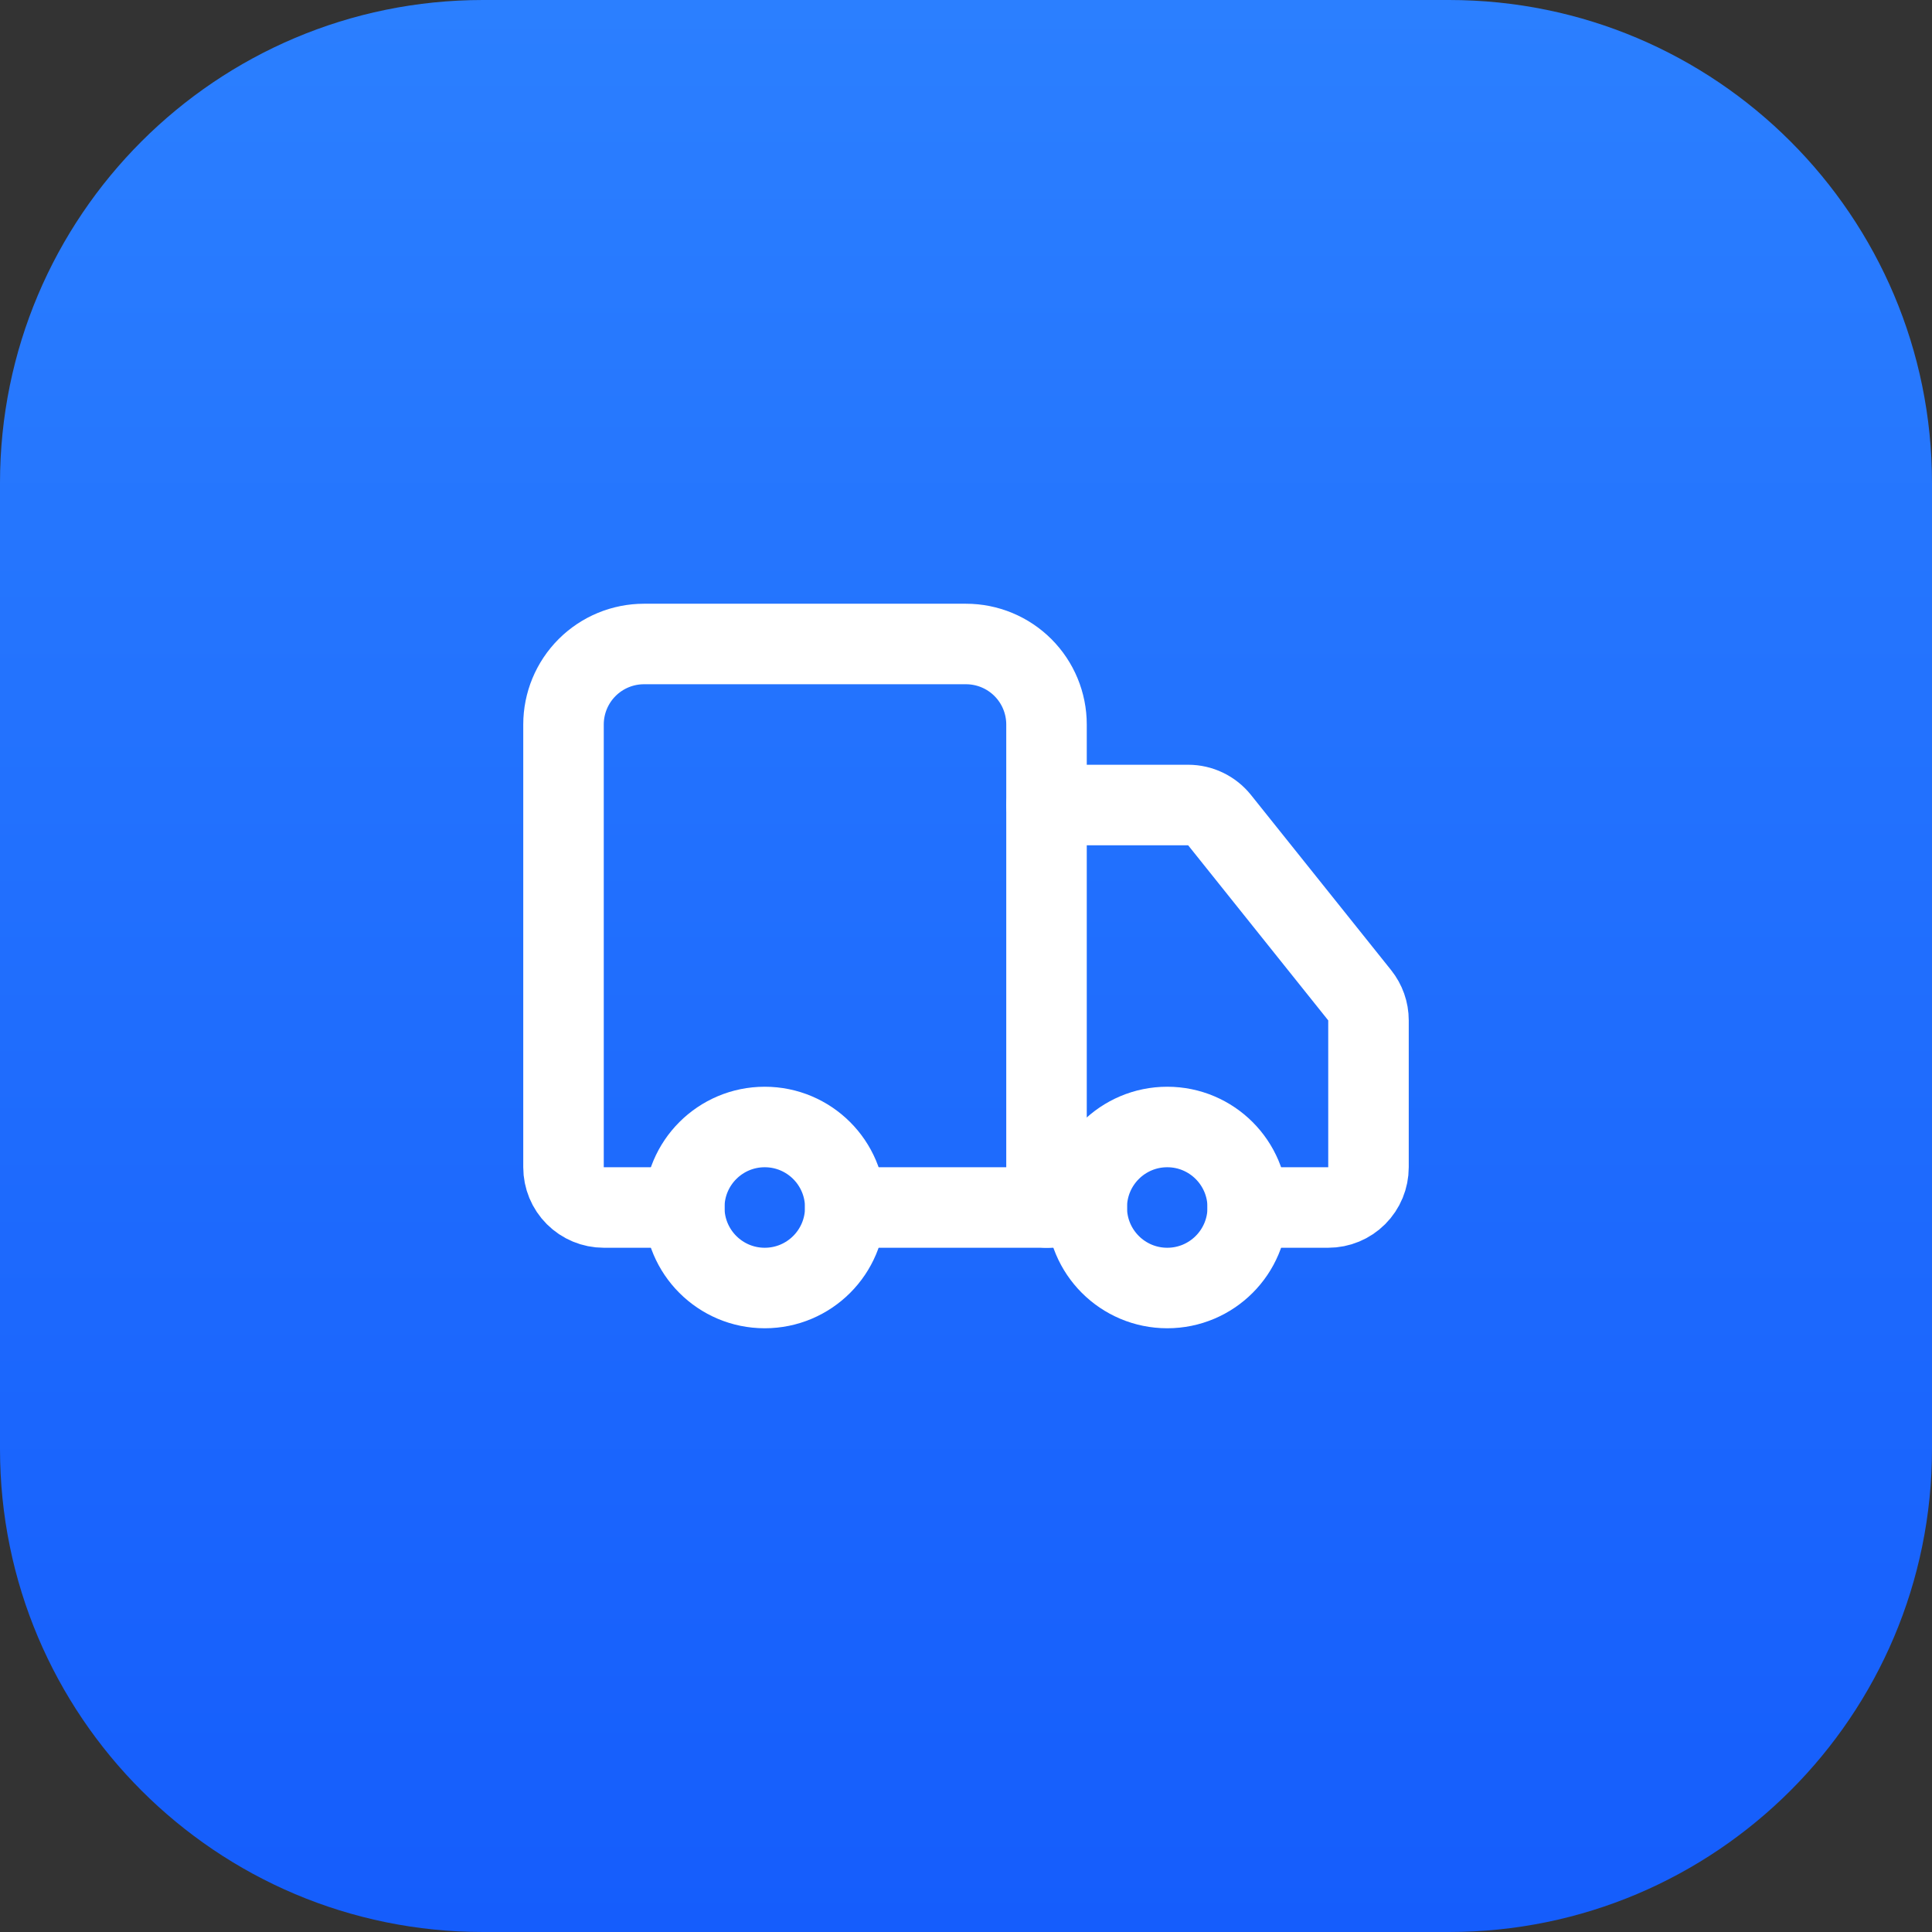
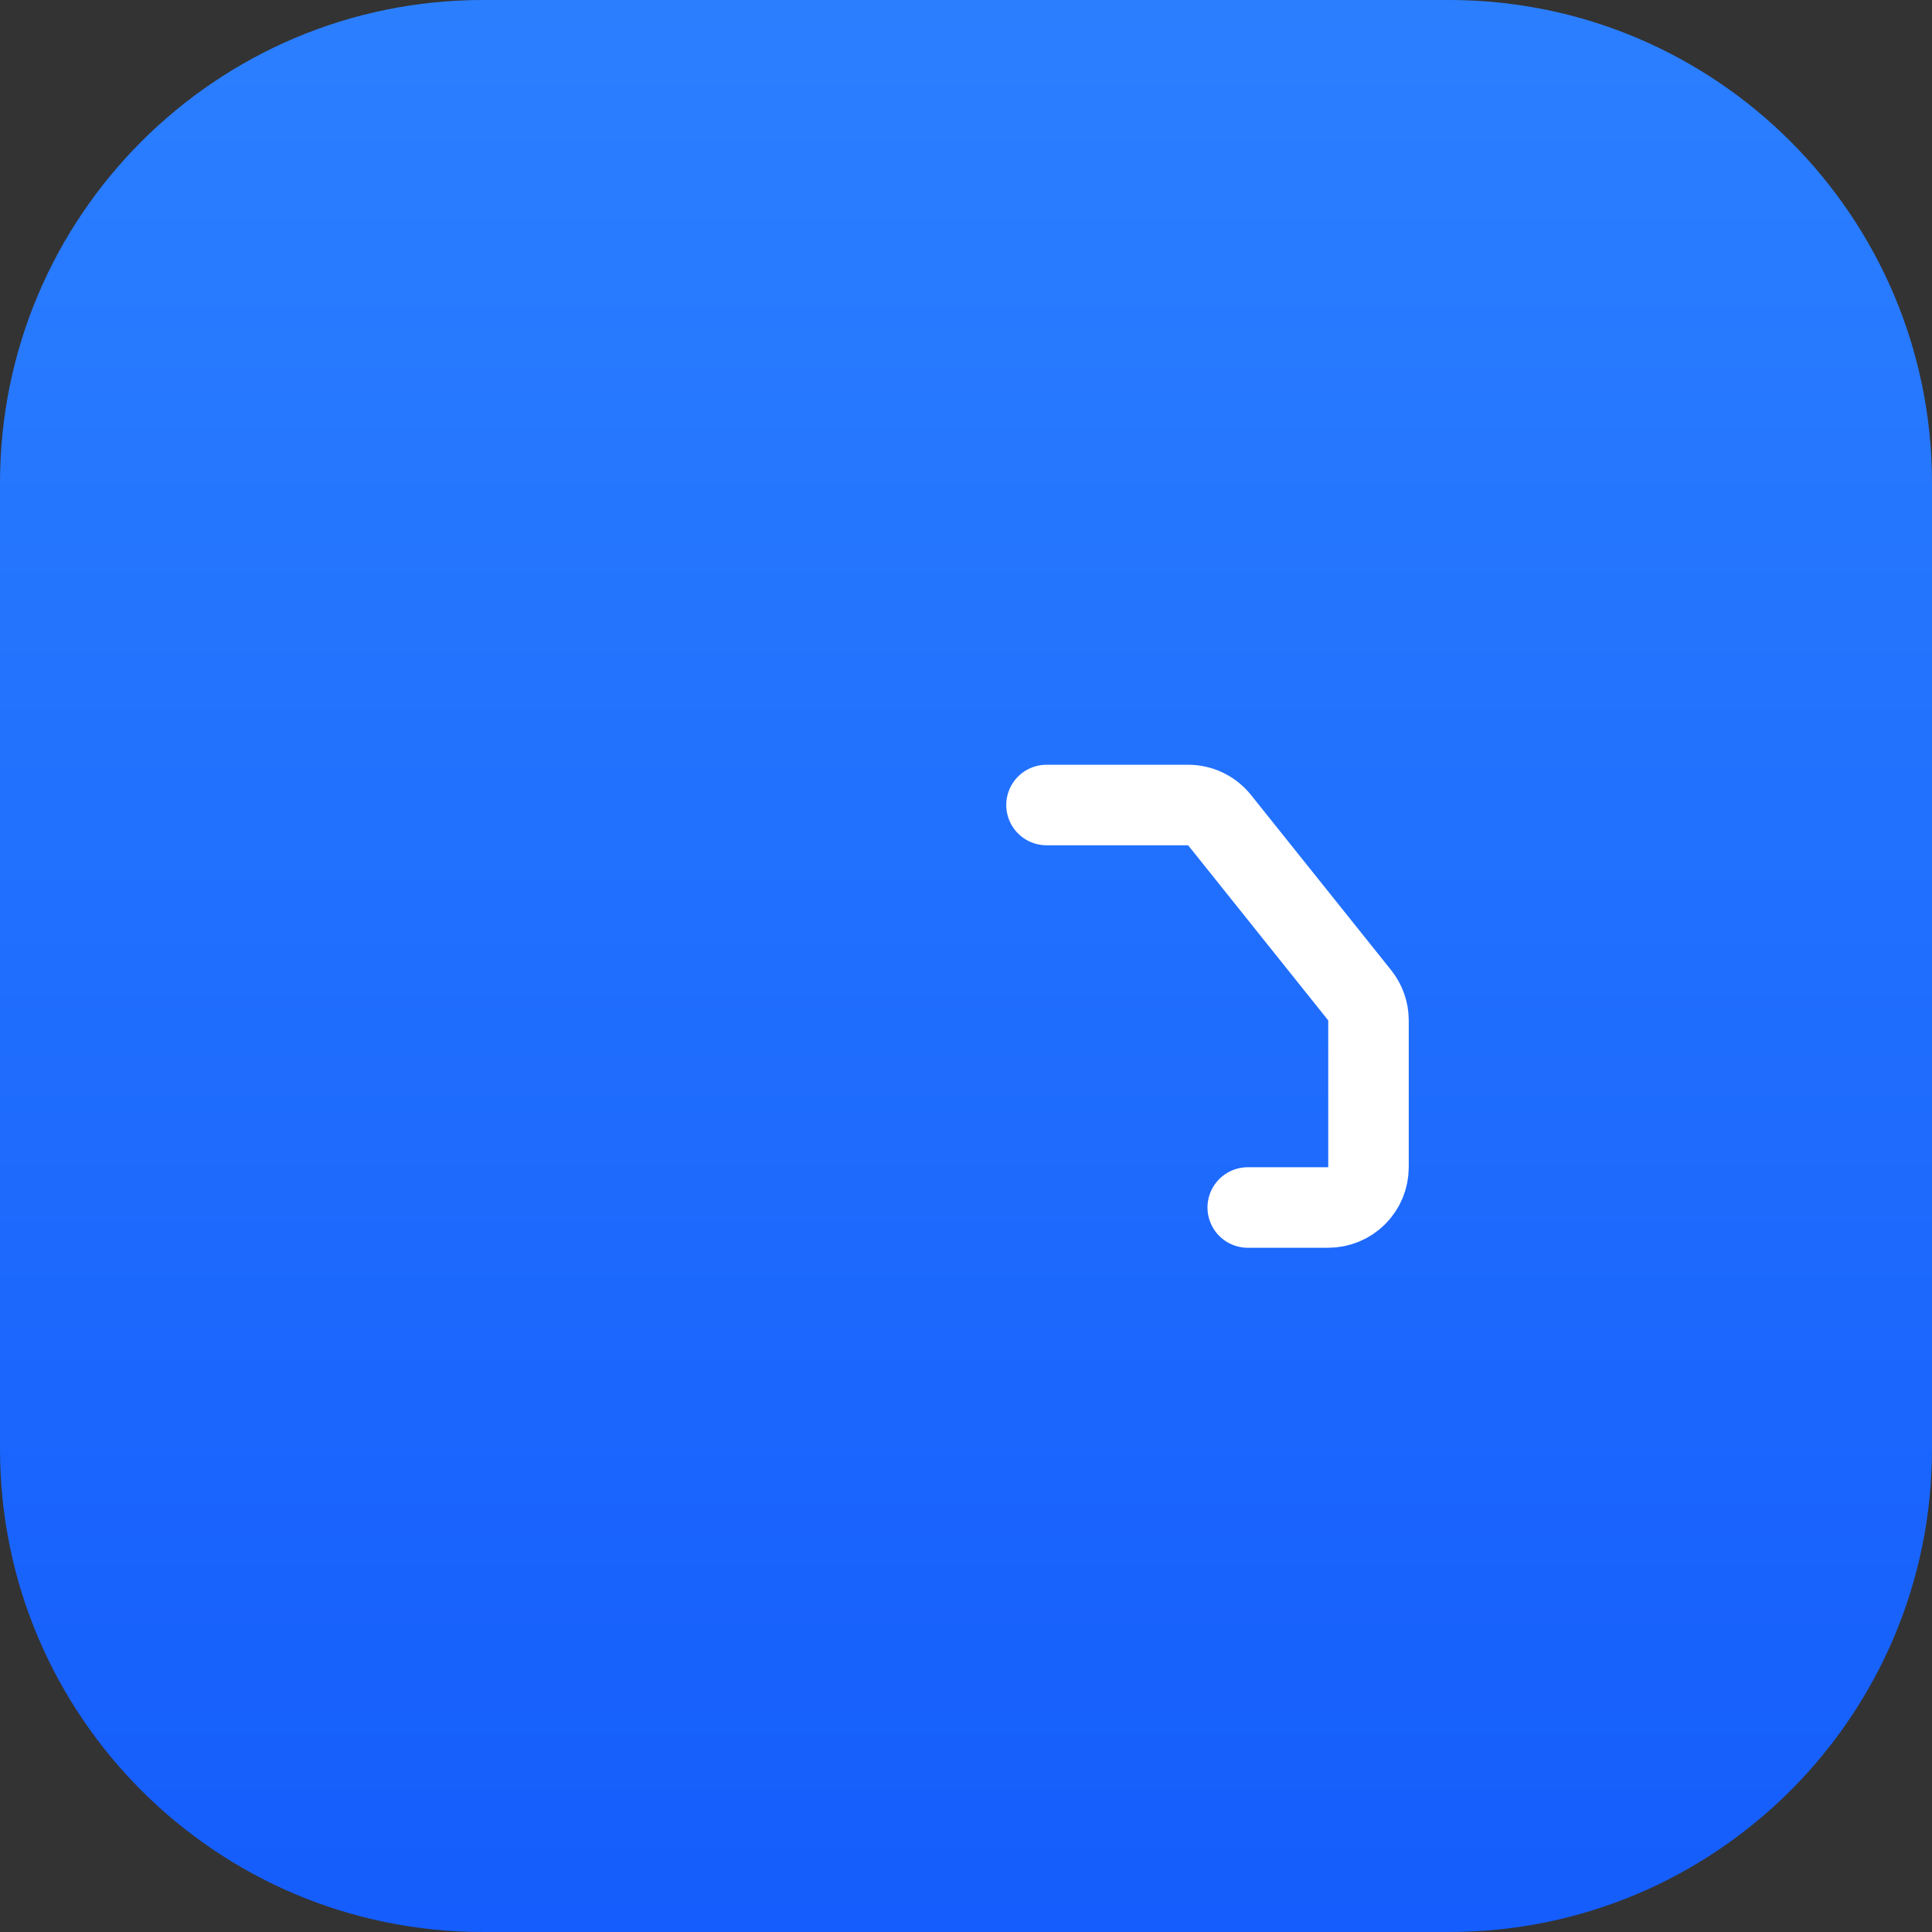
<svg xmlns="http://www.w3.org/2000/svg" width="64" height="64" viewBox="0 0 64 64" fill="none">
  <rect x="0" y="0" width="64" height="64" fill="#333333" stroke="none" />
  <path d="M0 16C0 7.163 7.163 0 16 0H48C56.837 0 64 7.163 64 16V48C64 56.837 56.837 64 48 64H16C7.163 64 0 56.837 0 48V16Z" fill="url(#paint0_linear_1_65)" />
-   <path d="M34.667 40V24C34.667 23.293 34.386 22.614 33.886 22.114C33.386 21.614 32.707 21.333 32 21.333H21.333C20.626 21.333 19.948 21.614 19.448 22.114C18.948 22.614 18.667 23.293 18.667 24V38.667C18.667 39.02 18.807 39.359 19.057 39.609C19.307 39.859 19.646 40 20 40H22.667" stroke="white" stroke-width="2.667" stroke-linecap="round" stroke-linejoin="round" />
-   <path d="M36 40H28" stroke="white" stroke-width="2.667" stroke-linecap="round" stroke-linejoin="round" />
  <path d="M41.333 40H44C44.354 40 44.693 39.859 44.943 39.609C45.193 39.359 45.333 39.02 45.333 38.667V33.8C45.333 33.497 45.229 33.204 45.04 32.968L40.4 27.168C40.275 27.012 40.117 26.886 39.937 26.799C39.757 26.712 39.56 26.667 39.36 26.667H34.667" stroke="white" stroke-width="2.667" stroke-linecap="round" stroke-linejoin="round" />
-   <path d="M38.667 42.667C40.139 42.667 41.333 41.473 41.333 40C41.333 38.527 40.139 37.333 38.667 37.333C37.194 37.333 36 38.527 36 40C36 41.473 37.194 42.667 38.667 42.667Z" stroke="white" stroke-width="2.667" stroke-linecap="round" stroke-linejoin="round" />
-   <path d="M25.333 42.667C26.806 42.667 28 41.473 28 40C28 38.527 26.806 37.333 25.333 37.333C23.86 37.333 22.667 38.527 22.667 40C22.667 41.473 23.86 42.667 25.333 42.667Z" stroke="white" stroke-width="2.667" stroke-linecap="round" stroke-linejoin="round" />
  <defs>
    <linearGradient id="paint0_linear_1_65" x1="32" y1="0" x2="32" y2="64" gradientUnits="userSpaceOnUse">
      <stop stop-color="#2B7FFF" />
      <stop offset="1" stop-color="#155DFC" />
    </linearGradient>
  </defs>
</svg>